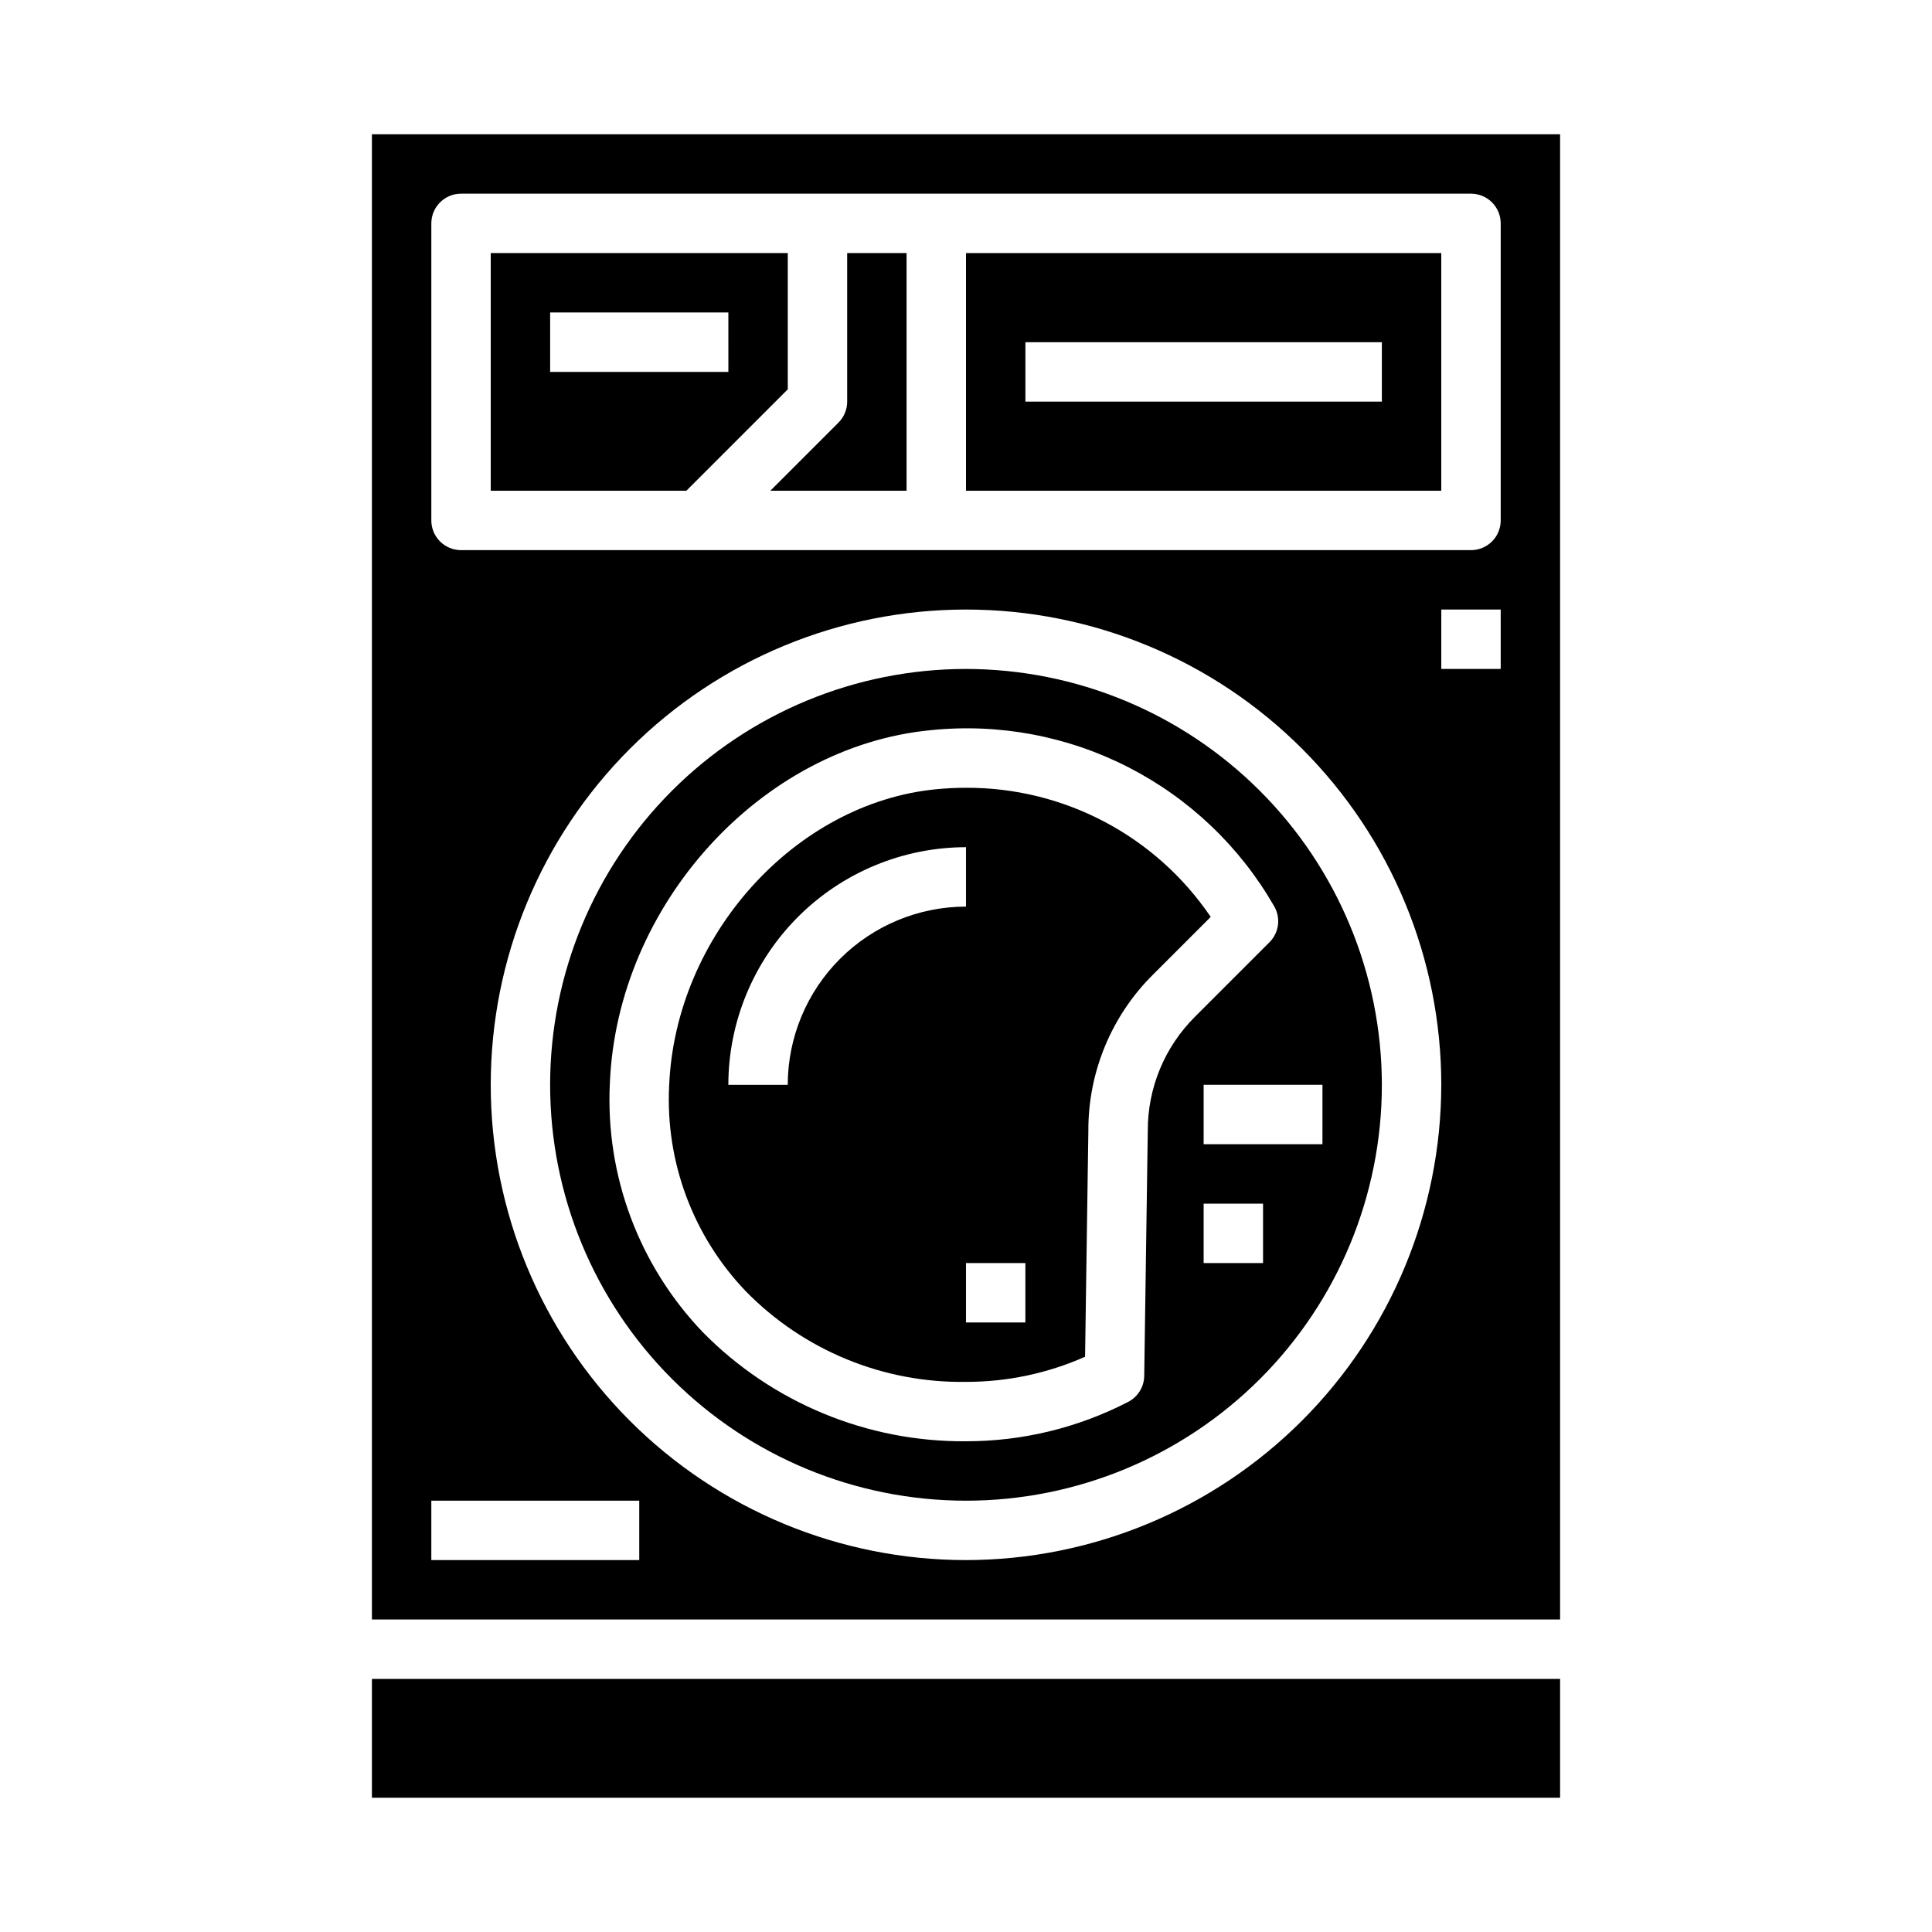
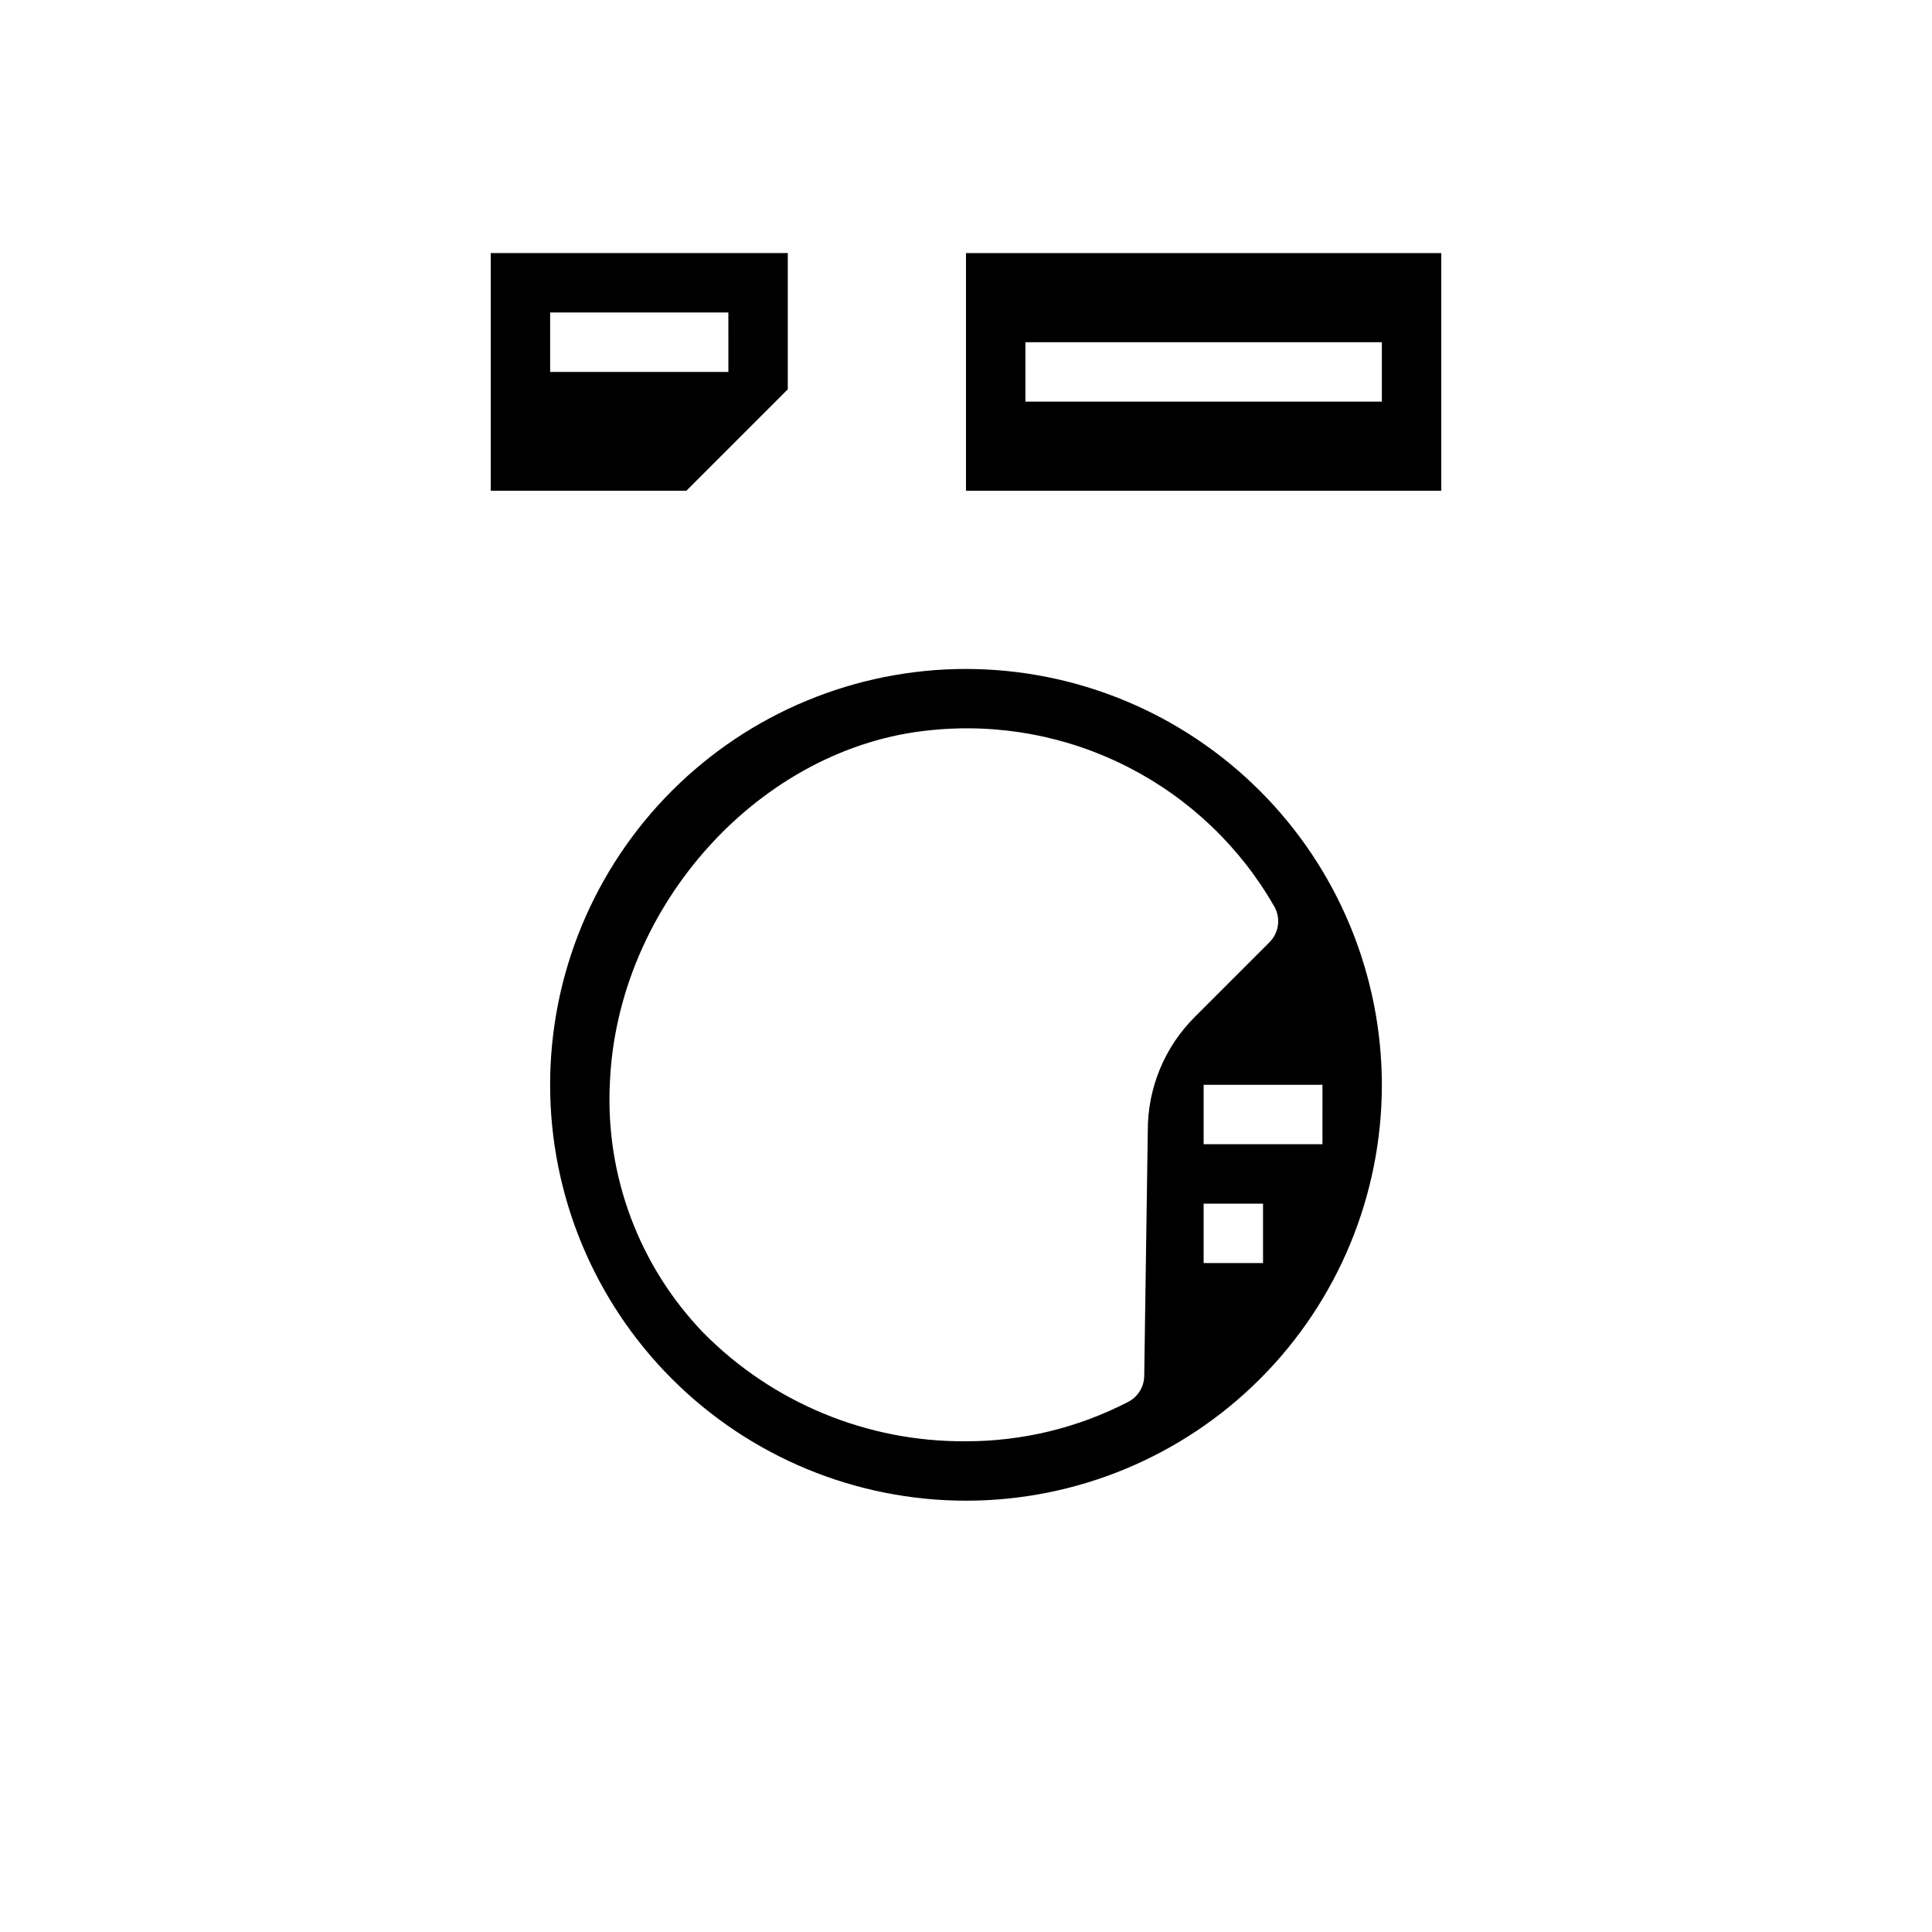
<svg xmlns="http://www.w3.org/2000/svg" fill="#000000" width="800px" height="800px" version="1.1" viewBox="144 144 512 512">
  <g>
    <path d="m400 321.28c-29.23 0-57.262 11.613-77.93 32.281-20.668 20.668-32.281 48.699-32.281 77.93 0 29.227 11.613 57.258 32.281 77.926 20.668 20.668 48.699 32.281 77.93 32.281 29.227 0 57.258-11.613 77.926-32.281 20.668-20.668 32.281-48.699 32.281-77.926-0.031-29.223-11.652-57.234-32.312-77.895-20.664-20.664-48.676-32.285-77.895-32.316zm78.719 157.44h-15.742v-15.742h15.742zm15.742-31.488h-31.484v-15.742h31.488zm-14.035-53.531-19.758 19.758v0.004c-8.027 7.981-12.523 18.844-12.492 30.164l-0.945 65.008c-0.039 2.914-1.688 5.566-4.281 6.894-13.277 6.859-28.008 10.434-42.949 10.422-26.188 0.207-51.336-10.207-69.707-28.863-16.93-17.652-25.855-41.488-24.68-65.914 1.875-47.344 40.047-89.379 85.09-93.676 18.051-1.848 36.254 1.578 52.398 9.863 16.145 8.285 29.543 21.074 38.57 36.816 1.793 3.09 1.285 7-1.246 9.523z" />
    <path d="m352.77 211.07h-78.719v62.977h51.844l26.875-26.875zm-15.742 31.488h-47.234v-15.746h47.23z" />
-     <path d="m400.05 352.77c-2.598 0-5.223 0.125-7.871 0.379-37.496 3.598-69.273 38.887-70.848 78.656h-0.004c-0.988 20.145 6.356 39.812 20.305 54.379 15.332 15.68 36.434 24.367 58.363 24.027 10.867 0.02 21.621-2.25 31.559-6.66l0.875-60.062h-0.004c-0.016-15.461 6.141-30.285 17.109-41.18l15.32-15.32h-0.004c-14.555-21.484-38.852-34.312-64.801-34.219zm-47.289 78.723h-15.742c0.02-16.699 6.66-32.707 18.465-44.512 11.805-11.805 27.812-18.449 44.512-18.465v15.742c-12.523 0.012-24.531 4.992-33.387 13.848-8.855 8.855-13.836 20.863-13.848 33.387zm62.977 62.977-15.742-0.004v-15.742h15.742z" />
-     <path d="m242.56 588.93h314.88v31.488h-314.88z" />
-     <path d="m368.51 250.43c0 2.09-0.832 4.09-2.309 5.566l-18.051 18.051h36.102v-62.977h-15.742z" />
-     <path d="m557.44 179.58h-314.88v393.6h314.88zm-244.03 377.86h-55.105v-15.742h55.105zm86.594 0c-33.406 0-65.441-13.27-89.062-36.891-23.621-23.617-36.891-55.656-36.891-89.059 0-33.406 13.27-65.441 36.891-89.062 23.621-23.621 55.656-36.891 89.062-36.891 33.402 0 65.441 13.27 89.059 36.891 23.621 23.621 36.891 55.656 36.891 89.062-0.039 33.391-13.32 65.406-36.934 89.016-23.609 23.613-55.625 36.895-89.016 36.934zm141.7-236.16h-15.746v-15.742h15.742zm0-39.359c0 2.09-0.828 4.09-2.305 5.566s-3.481 2.305-5.566 2.305h-267.65c-4.348 0-7.875-3.523-7.875-7.871v-78.719c0-4.348 3.527-7.875 7.875-7.875h267.65c2.086 0 4.09 0.832 5.566 2.309 1.477 1.477 2.305 3.477 2.305 5.566z" />
    <path d="m400 274.05h125.95v-62.977h-125.95zm15.742-39.359h94.465v15.742h-94.465z" />
  </g>
</svg>